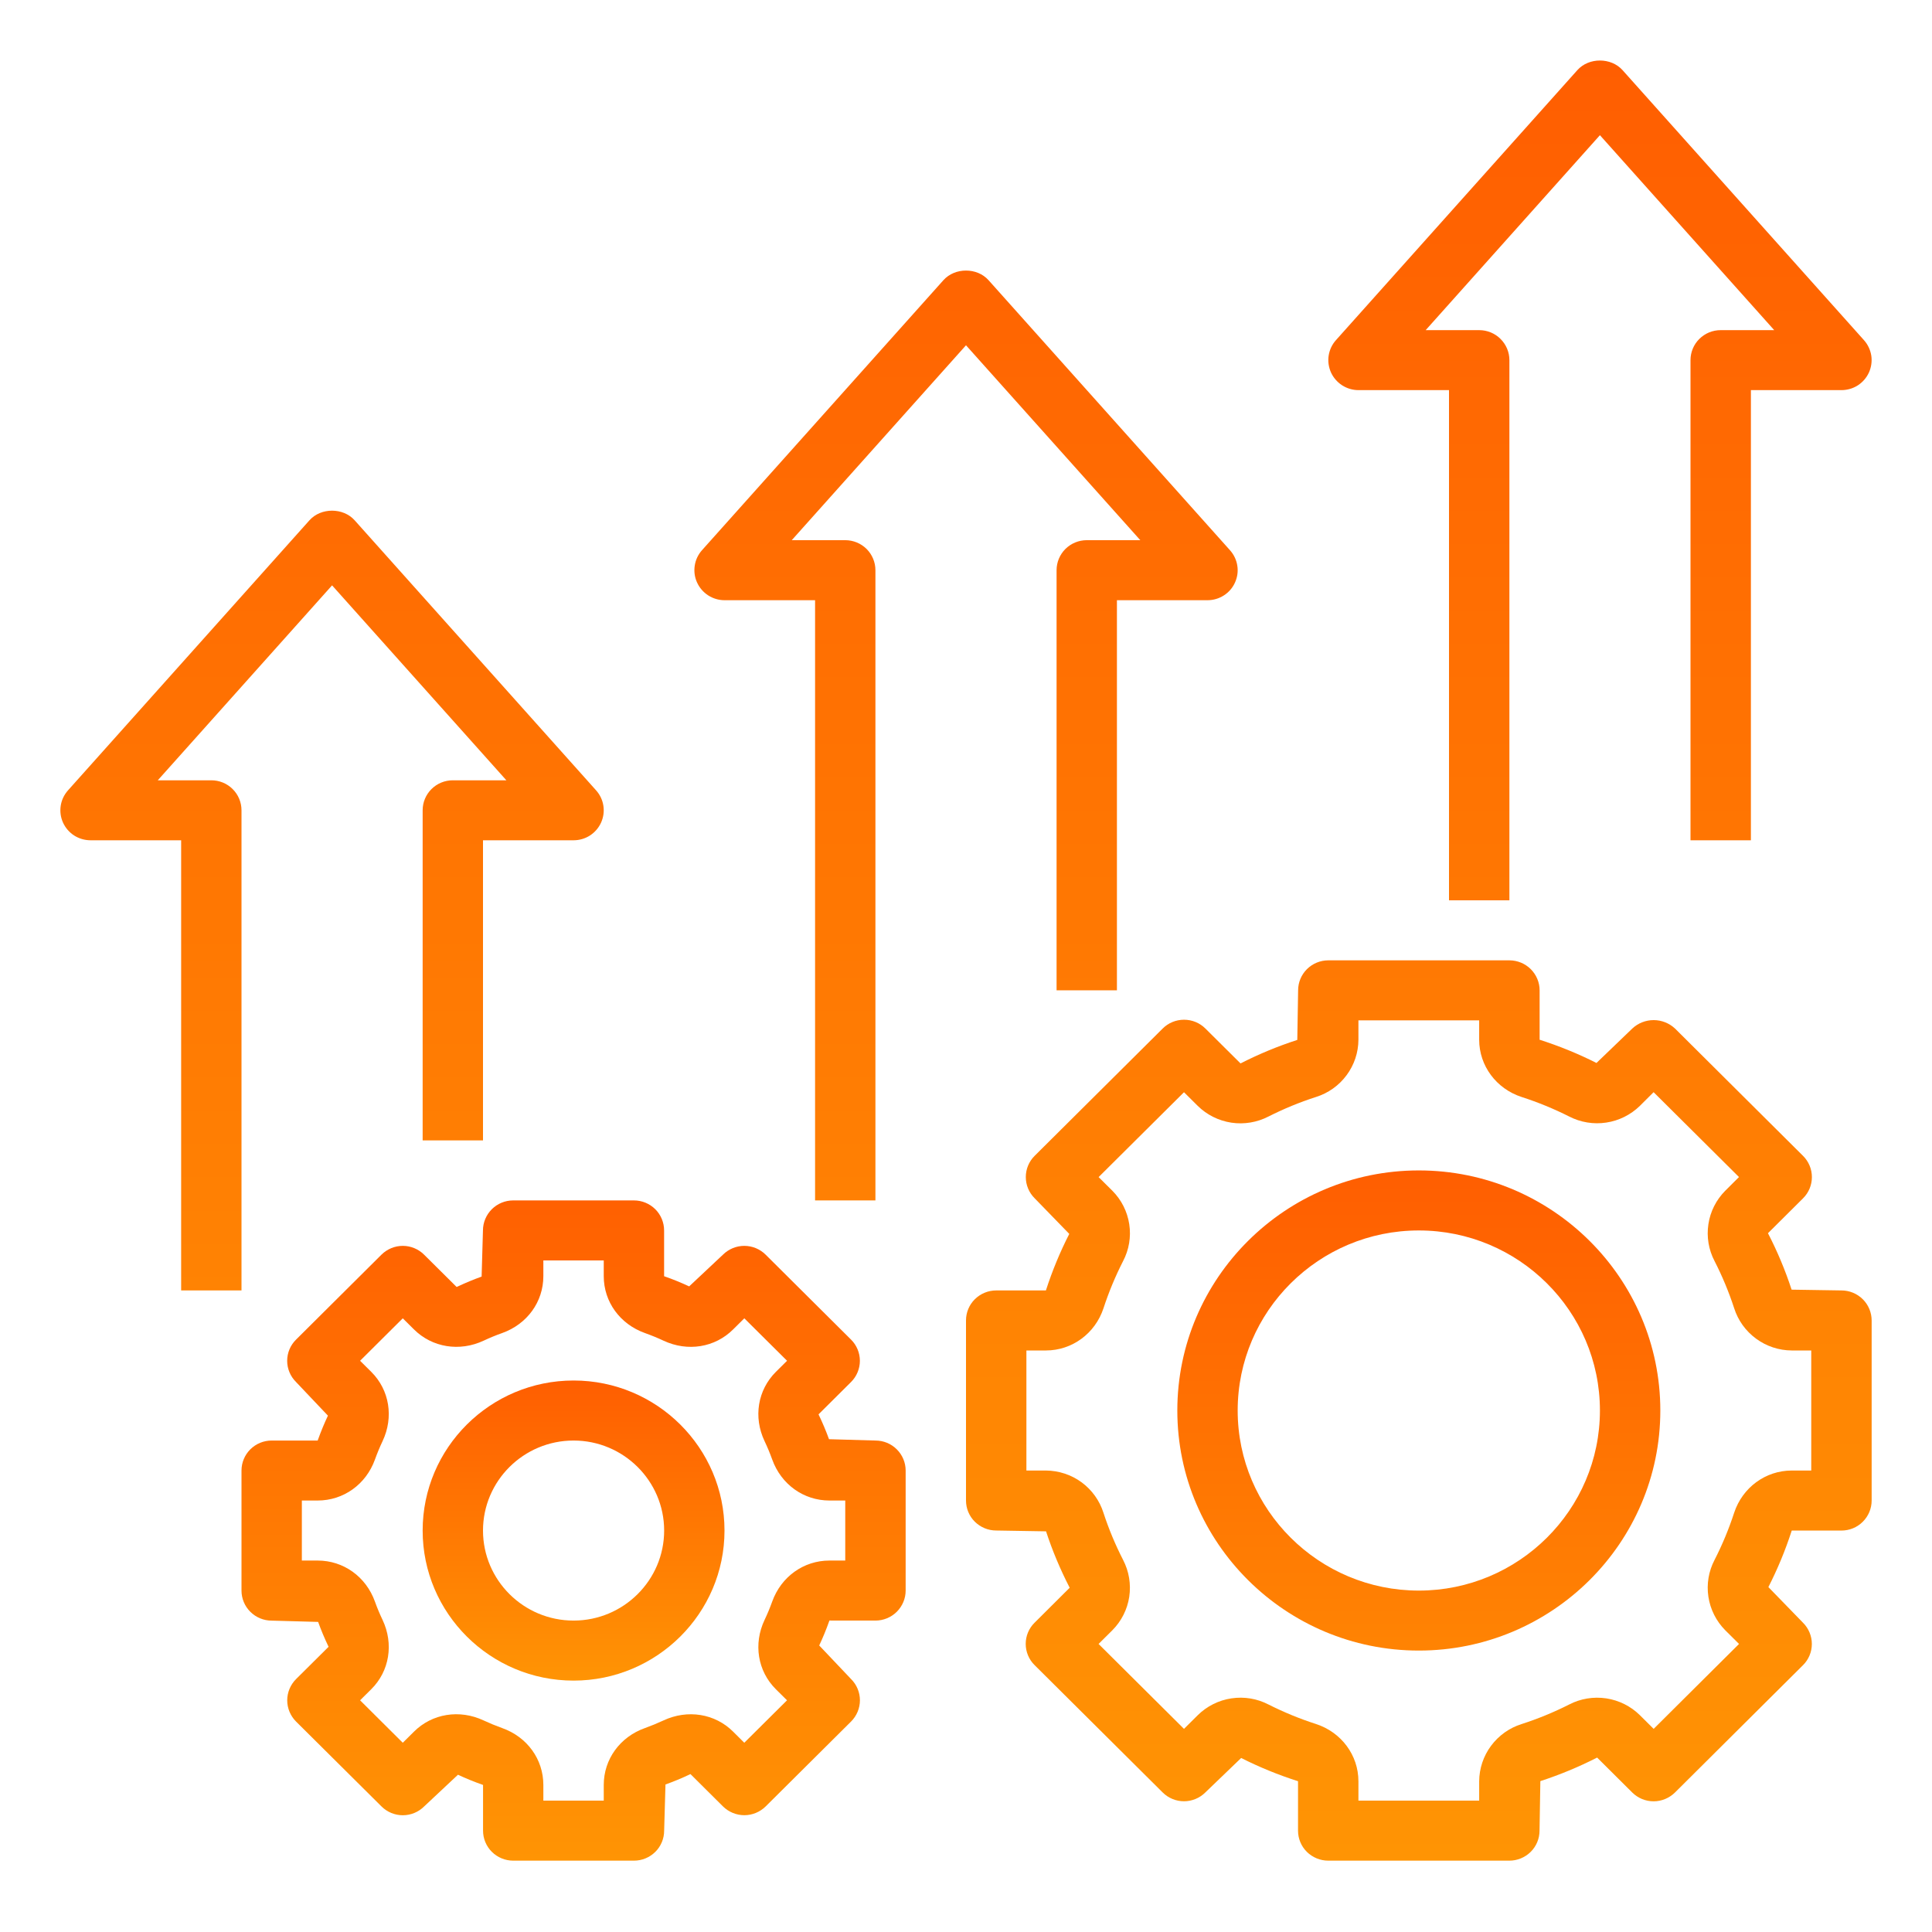
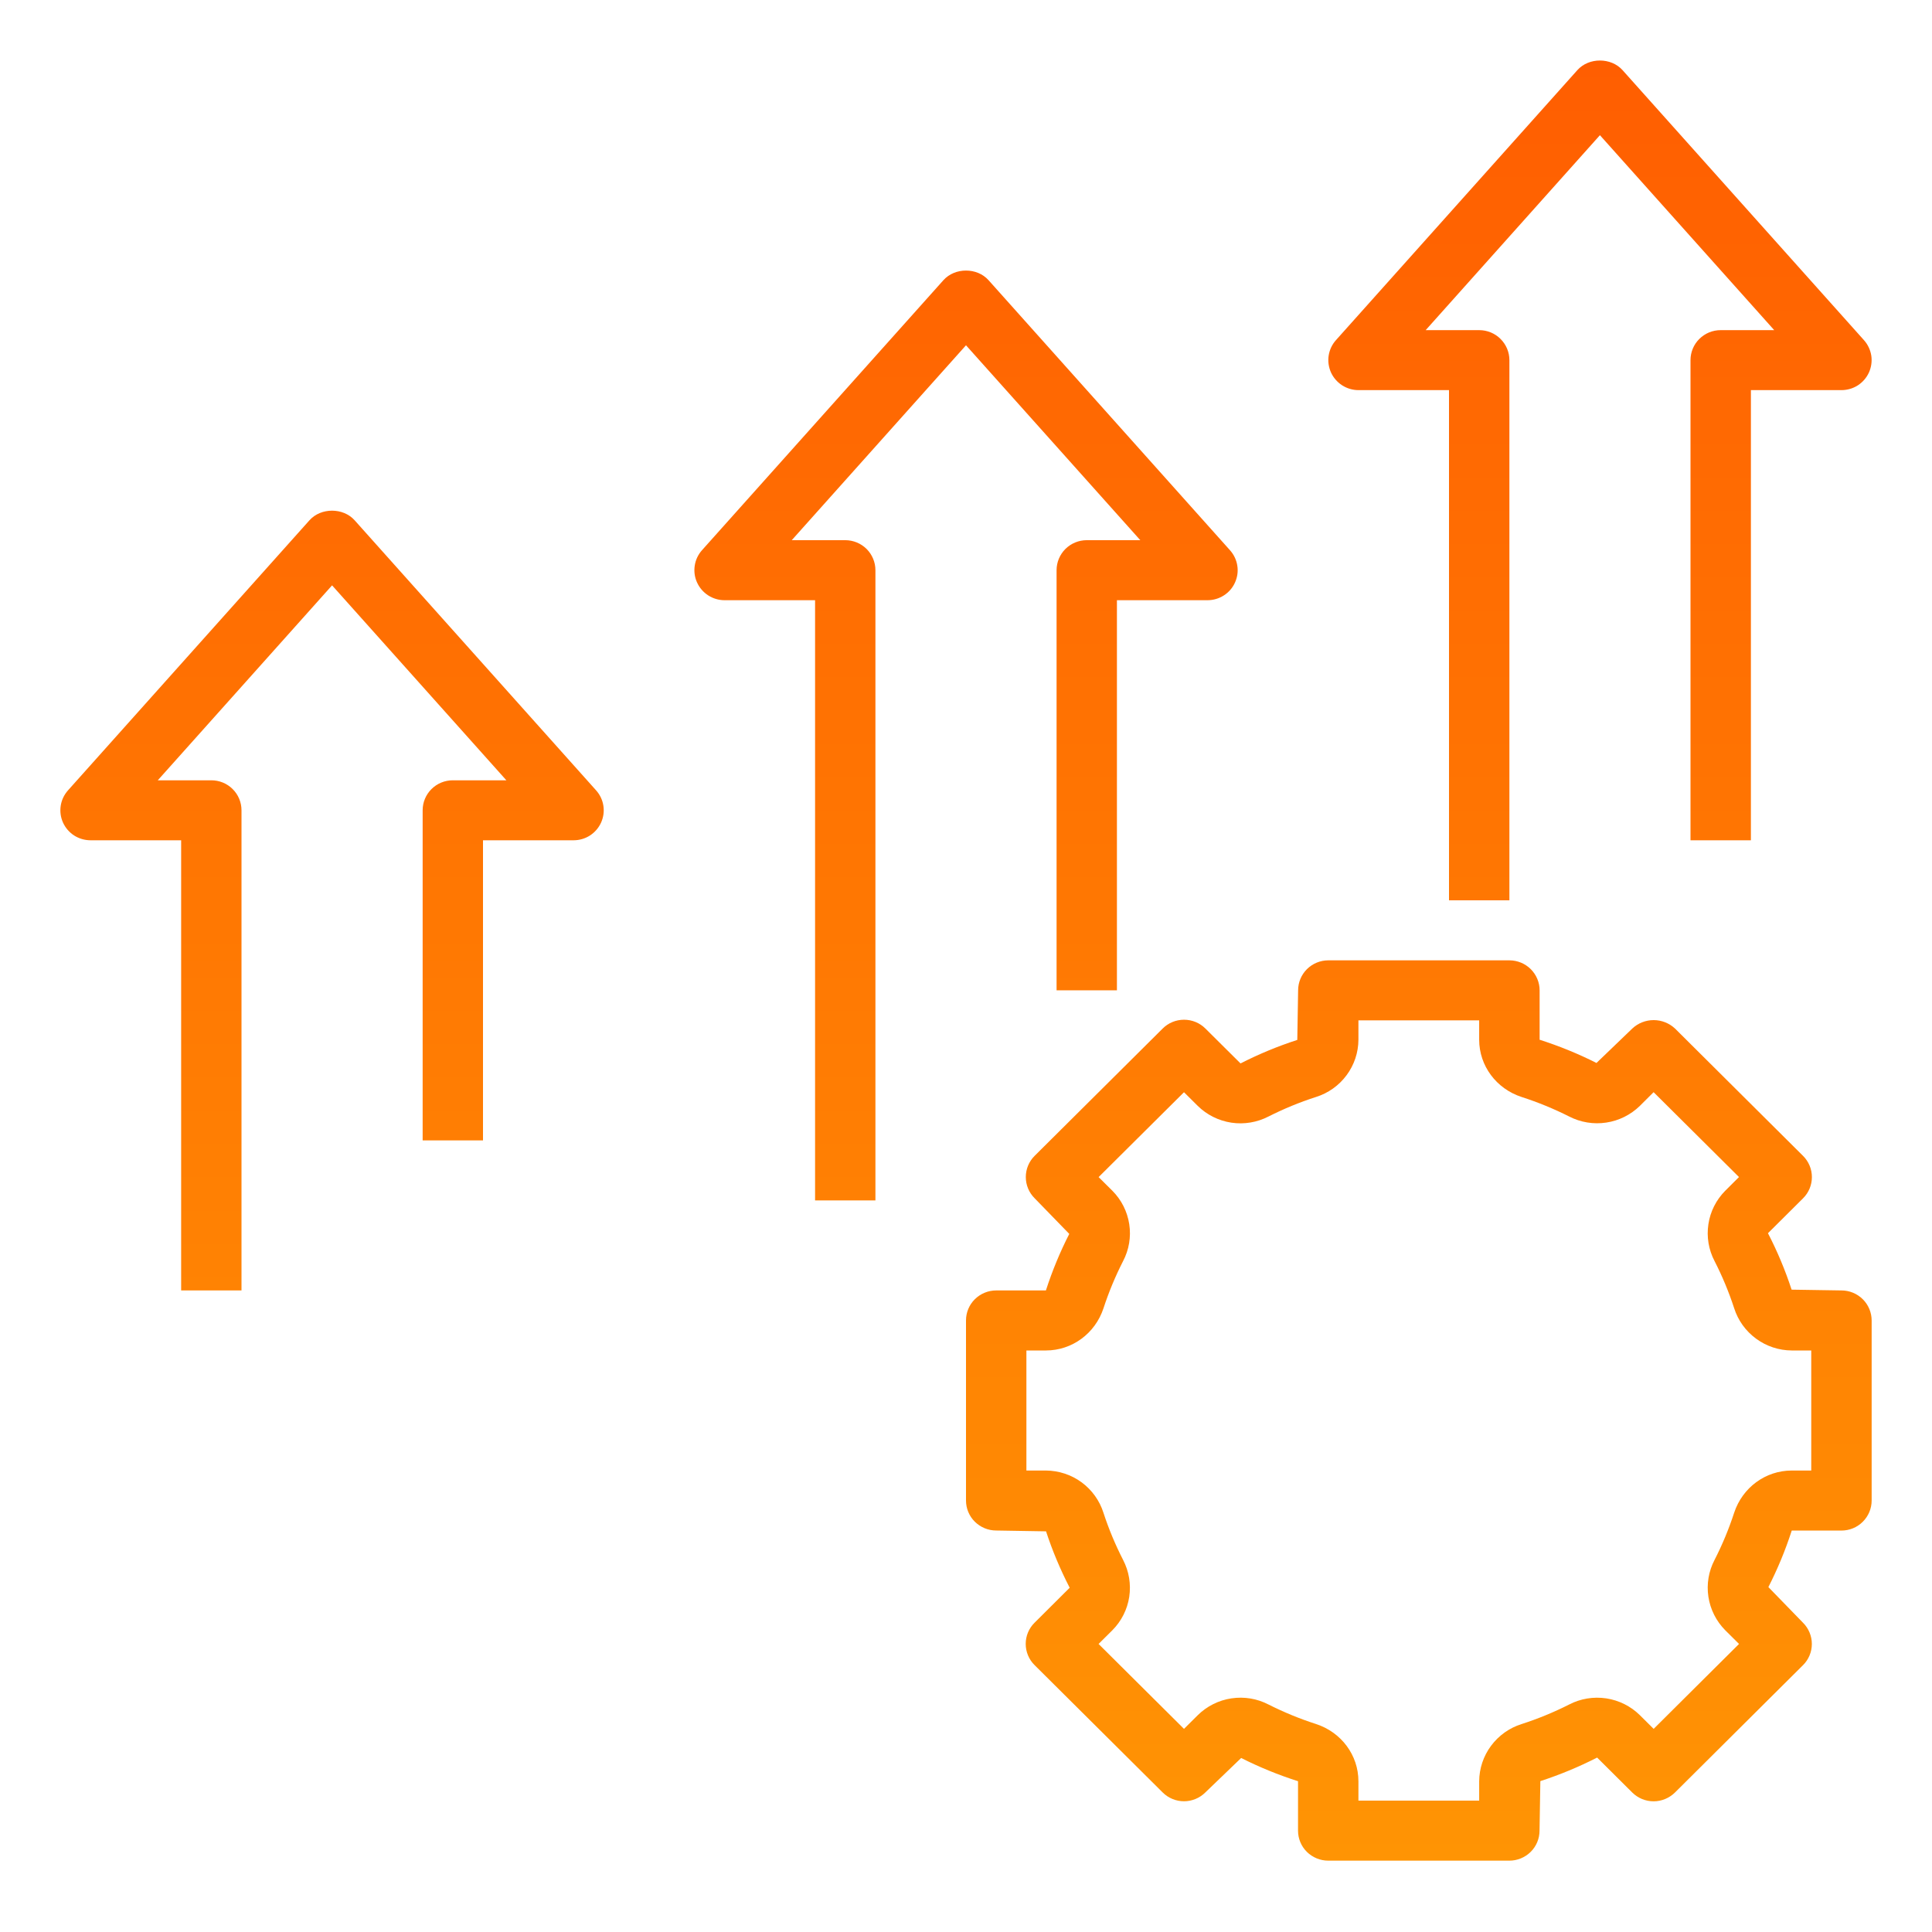
<svg xmlns="http://www.w3.org/2000/svg" width="42" height="42" viewBox="0 0 42 42" fill="none">
-   <path d="M12.469 30.011C10.659 30.011 9.188 31.474 9.188 33.273C9.188 35.071 10.659 36.535 12.469 36.535C14.278 36.535 15.75 35.071 15.75 33.273C15.75 31.474 14.278 30.011 12.469 30.011ZM12.469 35.23C11.383 35.23 10.5 34.352 10.5 33.273C10.5 32.194 11.383 31.316 12.469 31.316C13.554 31.316 14.438 32.194 14.438 33.273C14.438 34.352 13.554 35.23 12.469 35.23Z" fill="url(#paint0_linear_562_685)" />
-   <path d="M19.031 35.23C19.205 35.23 19.372 35.161 19.495 35.039C19.618 34.916 19.688 34.751 19.688 34.578V31.968C19.688 31.795 19.618 31.629 19.495 31.507C19.372 31.384 19.205 31.316 19.031 31.316L18.022 31.287C17.955 31.103 17.879 30.923 17.794 30.747L18.501 30.044C18.562 29.983 18.61 29.912 18.643 29.832C18.676 29.753 18.693 29.668 18.693 29.583C18.693 29.497 18.676 29.412 18.643 29.333C18.61 29.254 18.562 29.182 18.501 29.122L16.645 27.276C16.584 27.215 16.511 27.167 16.432 27.134C16.352 27.101 16.267 27.084 16.18 27.084C16.094 27.084 16.009 27.101 15.929 27.134C15.85 27.167 15.777 27.215 15.716 27.276L14.982 27.965C14.804 27.882 14.622 27.808 14.437 27.744V26.749C14.437 26.576 14.368 26.41 14.245 26.287C14.122 26.165 13.955 26.096 13.781 26.096H11.156C10.982 26.096 10.815 26.165 10.692 26.287C10.569 26.41 10.499 26.576 10.499 26.749L10.47 27.752C10.295 27.815 10.123 27.886 9.927 27.978L9.22 27.276C9.159 27.215 9.087 27.167 9.007 27.134C8.928 27.101 8.843 27.084 8.756 27.084C8.67 27.084 8.585 27.101 8.505 27.134C8.426 27.167 8.353 27.215 8.292 27.276L6.436 29.122C6.375 29.182 6.326 29.254 6.293 29.333C6.26 29.412 6.243 29.497 6.243 29.583C6.243 29.668 6.26 29.753 6.293 29.832C6.326 29.912 6.375 29.983 6.436 30.044L7.129 30.775C7.05 30.942 6.979 31.113 6.906 31.316H5.906C5.732 31.316 5.565 31.385 5.442 31.507C5.319 31.63 5.25 31.796 5.25 31.968V34.578C5.25 34.751 5.319 34.917 5.442 35.039C5.565 35.162 5.732 35.231 5.906 35.231L6.916 35.259C6.979 35.434 7.05 35.605 7.143 35.8L6.436 36.502C6.375 36.563 6.327 36.635 6.294 36.714C6.261 36.793 6.244 36.878 6.244 36.963C6.244 37.049 6.261 37.134 6.294 37.213C6.327 37.292 6.375 37.364 6.436 37.425L8.293 39.27C8.354 39.331 8.426 39.379 8.506 39.412C8.585 39.445 8.671 39.462 8.757 39.462C8.843 39.462 8.929 39.445 9.008 39.412C9.088 39.379 9.16 39.331 9.221 39.27L9.956 38.581C10.124 38.66 10.296 38.731 10.501 38.803V39.797C10.501 39.97 10.57 40.136 10.693 40.258C10.816 40.38 10.983 40.449 11.157 40.449H13.782C13.956 40.449 14.123 40.38 14.246 40.258C14.369 40.136 14.438 39.97 14.438 39.797L14.467 38.793C14.643 38.73 14.815 38.66 15.01 38.567L15.717 39.27C15.778 39.33 15.85 39.378 15.93 39.411C16.01 39.444 16.095 39.461 16.181 39.461C16.267 39.461 16.353 39.444 16.432 39.411C16.512 39.378 16.584 39.33 16.645 39.27L18.502 37.424C18.563 37.363 18.611 37.291 18.644 37.212C18.677 37.133 18.694 37.048 18.694 36.963C18.694 36.877 18.677 36.792 18.644 36.713C18.611 36.634 18.563 36.562 18.502 36.502L17.809 35.771C17.887 35.604 17.959 35.433 18.031 35.229L19.031 35.23ZM16.866 36.722L17.109 36.963L16.18 37.886L15.938 37.645C15.543 37.251 14.947 37.156 14.423 37.401C14.292 37.462 14.158 37.517 14.022 37.566C13.477 37.759 13.125 38.245 13.125 38.803V39.144H11.812V38.803C11.812 38.245 11.46 37.759 10.915 37.566C10.779 37.517 10.645 37.462 10.514 37.401C9.989 37.155 9.394 37.251 8.999 37.645L8.756 37.886L7.828 36.963L8.071 36.722C8.467 36.329 8.563 35.737 8.317 35.216C8.255 35.086 8.199 34.953 8.151 34.818C7.956 34.275 7.467 33.925 6.906 33.925H6.562V32.62H6.906C7.467 32.62 7.956 32.27 8.151 31.729C8.2 31.593 8.255 31.46 8.317 31.329C8.563 30.808 8.467 30.217 8.071 29.823L7.828 29.582L8.756 28.659L8.999 28.9C9.395 29.294 9.99 29.39 10.514 29.145C10.644 29.084 10.778 29.028 10.915 28.98C11.46 28.786 11.812 28.3 11.812 27.743V27.401H13.125V27.743C13.125 28.3 13.477 28.786 14.022 28.98C14.159 29.029 14.294 29.084 14.424 29.145C14.949 29.391 15.543 29.294 15.938 28.9L16.181 28.659L17.11 29.582L16.867 29.823C16.471 30.217 16.374 30.808 16.621 31.329C16.683 31.459 16.738 31.592 16.787 31.728C16.982 32.27 17.471 32.62 18.031 32.62H18.375V33.925H18.031C17.471 33.925 16.982 34.275 16.787 34.817C16.738 34.953 16.683 35.086 16.621 35.216C16.374 35.737 16.471 36.329 16.866 36.722ZM30.844 25.444C27.949 25.444 25.594 27.785 25.594 30.663C25.594 33.541 27.949 35.882 30.844 35.882C33.739 35.882 36.094 33.541 36.094 30.663C36.094 27.785 33.739 25.444 30.844 25.444ZM30.844 34.578C28.672 34.578 26.906 32.822 26.906 30.663C26.906 28.504 28.672 26.749 30.844 26.749C33.015 26.749 34.781 28.504 34.781 30.663C34.781 32.822 33.015 34.578 30.844 34.578Z" fill="url(#paint1_linear_562_685)" />
  <path d="M40.031 28.053L38.948 28.036C38.81 27.614 38.638 27.203 38.434 26.809L39.197 26.05C39.32 25.928 39.389 25.762 39.389 25.589C39.389 25.416 39.32 25.25 39.197 25.128L36.413 22.359C36.287 22.242 36.121 22.176 35.949 22.176C35.776 22.176 35.61 22.242 35.485 22.359L34.706 23.108C34.308 22.907 33.895 22.739 33.47 22.603V21.529C33.47 21.356 33.4 21.191 33.277 21.068C33.154 20.946 32.987 20.877 32.813 20.877H28.876C28.702 20.877 28.535 20.946 28.412 21.068C28.289 21.191 28.22 21.356 28.22 21.529L28.202 22.607C27.784 22.742 27.374 22.911 26.968 23.118L26.204 22.359C26.081 22.236 25.914 22.168 25.74 22.168C25.566 22.168 25.399 22.236 25.276 22.359L22.492 25.127C22.369 25.249 22.3 25.415 22.3 25.588C22.3 25.761 22.369 25.927 22.492 26.049L23.245 26.824C23.047 27.212 22.877 27.62 22.737 28.053H21.656C21.482 28.053 21.316 28.122 21.192 28.244C21.069 28.366 21 28.532 21 28.705V32.62C21 32.793 21.069 32.959 21.192 33.081C21.316 33.203 21.482 33.272 21.656 33.272L22.74 33.29C22.876 33.705 23.046 34.113 23.254 34.516L22.491 35.276C22.43 35.336 22.381 35.408 22.348 35.487C22.315 35.566 22.298 35.651 22.298 35.737C22.298 35.822 22.315 35.907 22.348 35.986C22.381 36.066 22.43 36.138 22.491 36.198L25.275 38.966C25.336 39.027 25.408 39.075 25.488 39.108C25.567 39.141 25.653 39.158 25.739 39.158C25.825 39.158 25.91 39.141 25.99 39.108C26.07 39.075 26.142 39.027 26.203 38.966L26.982 38.217C27.372 38.414 27.782 38.583 28.218 38.722V39.797C28.218 39.97 28.287 40.136 28.41 40.258C28.534 40.38 28.701 40.449 28.875 40.449H32.812C32.986 40.449 33.153 40.38 33.276 40.258C33.399 40.136 33.468 39.97 33.468 39.797L33.486 38.72C33.91 38.582 34.323 38.411 34.72 38.208L35.484 38.968C35.544 39.028 35.617 39.076 35.696 39.109C35.776 39.142 35.861 39.159 35.948 39.159C36.034 39.159 36.119 39.142 36.199 39.109C36.278 39.076 36.351 39.028 36.412 38.968L39.196 36.199C39.257 36.139 39.305 36.067 39.338 35.988C39.371 35.909 39.388 35.824 39.388 35.738C39.388 35.653 39.371 35.568 39.338 35.489C39.305 35.409 39.257 35.337 39.196 35.277L38.443 34.502C38.641 34.114 38.811 33.707 38.951 33.273H40.031C40.206 33.273 40.372 33.205 40.495 33.082C40.618 32.96 40.688 32.794 40.688 32.621V28.707C40.688 28.621 40.671 28.536 40.638 28.457C40.605 28.378 40.557 28.305 40.496 28.245C40.435 28.184 40.362 28.136 40.283 28.103C40.203 28.07 40.118 28.053 40.031 28.053ZM39.375 31.968H38.951C38.382 31.968 37.88 32.337 37.699 32.886C37.584 33.238 37.442 33.581 37.273 33.911C37.144 34.157 37.097 34.438 37.139 34.713C37.181 34.988 37.309 35.242 37.505 35.44L37.805 35.738L35.949 37.584L35.649 37.286C35.45 37.09 35.194 36.963 34.918 36.921C34.641 36.88 34.359 36.926 34.111 37.055C33.781 37.222 33.434 37.365 33.08 37.479C32.814 37.562 32.581 37.728 32.415 37.951C32.248 38.175 32.158 38.445 32.156 38.723V39.144H29.531V38.723C29.531 38.157 29.16 37.657 28.607 37.478C28.253 37.364 27.909 37.222 27.577 37.055C27.329 36.926 27.047 36.879 26.77 36.921C26.494 36.962 26.238 37.09 26.039 37.286L25.739 37.584L23.882 35.738L24.182 35.44C24.379 35.242 24.507 34.988 24.549 34.713C24.59 34.438 24.543 34.157 24.415 33.911C24.246 33.581 24.103 33.239 23.988 32.886C23.904 32.621 23.738 32.39 23.513 32.224C23.288 32.059 23.016 31.97 22.737 31.968H22.313V29.358H22.737C23.306 29.358 23.808 28.989 23.989 28.44C24.104 28.088 24.247 27.744 24.415 27.415C24.544 27.169 24.591 26.888 24.549 26.613C24.507 26.338 24.379 26.084 24.182 25.886L23.883 25.589L25.739 23.744L26.038 24.041C26.237 24.237 26.493 24.364 26.77 24.406C27.046 24.447 27.328 24.4 27.576 24.272C27.908 24.104 28.253 23.962 28.607 23.848C28.874 23.765 29.107 23.599 29.273 23.375C29.439 23.152 29.53 22.881 29.531 22.603V22.182H32.156V22.603C32.156 23.169 32.528 23.669 33.08 23.848C33.434 23.962 33.781 24.105 34.111 24.271C34.359 24.399 34.641 24.446 34.918 24.404C35.194 24.363 35.45 24.235 35.649 24.041L35.948 23.743L37.804 25.588L37.505 25.886C37.309 26.083 37.18 26.338 37.139 26.613C37.097 26.887 37.144 27.168 37.273 27.415C37.441 27.743 37.584 28.087 37.699 28.439C37.783 28.704 37.95 28.936 38.175 29.101C38.4 29.267 38.672 29.357 38.951 29.358H39.375V31.968ZM9.188 17.615V24.791H10.5V18.267H12.469C12.595 18.267 12.719 18.231 12.825 18.163C12.931 18.094 13.015 17.997 13.067 17.882C13.119 17.767 13.136 17.64 13.117 17.516C13.098 17.392 13.043 17.276 12.959 17.182L7.709 11.31C7.46 11.032 6.977 11.032 6.728 11.31L1.478 17.182C1.394 17.276 1.339 17.392 1.32 17.516C1.301 17.641 1.318 17.768 1.37 17.883C1.422 17.997 1.506 18.095 1.612 18.163C1.719 18.231 1.842 18.267 1.969 18.267H3.938V28.053H5.25V17.615C5.25 17.442 5.181 17.276 5.058 17.154C4.935 17.031 4.768 16.963 4.594 16.963H3.43L7.219 12.725L11.008 16.963H9.844C9.67 16.963 9.503 17.031 9.38 17.154C9.257 17.276 9.188 17.442 9.188 17.615ZM22.969 12.396V21.529H24.281V13.048H26.25C26.377 13.048 26.5 13.012 26.607 12.943C26.713 12.875 26.797 12.778 26.848 12.663C26.9 12.548 26.918 12.421 26.898 12.297C26.879 12.173 26.824 12.057 26.74 11.963L21.49 6.091C21.241 5.812 20.759 5.812 20.509 6.091L15.259 11.963C15.176 12.057 15.121 12.173 15.103 12.297C15.084 12.421 15.101 12.548 15.153 12.662C15.205 12.777 15.289 12.874 15.395 12.943C15.501 13.011 15.624 13.048 15.75 13.048H17.719V26.096H19.031V12.396C19.031 12.223 18.962 12.057 18.839 11.934C18.716 11.812 18.549 11.743 18.375 11.743H17.212L21 7.506L24.789 11.743H23.625C23.451 11.743 23.284 11.812 23.161 11.934C23.038 12.057 22.969 12.223 22.969 12.396ZM36.75 7.829V18.267H38.063V8.481H40.031C40.158 8.481 40.282 8.445 40.388 8.377C40.494 8.308 40.578 8.211 40.63 8.096C40.681 7.981 40.699 7.854 40.68 7.73C40.66 7.606 40.606 7.49 40.522 7.396L35.272 1.524C35.022 1.246 34.54 1.246 34.291 1.524L29.041 7.396C28.957 7.49 28.903 7.606 28.884 7.73C28.865 7.854 28.883 7.981 28.934 8.096C28.986 8.21 29.07 8.307 29.176 8.376C29.282 8.444 29.405 8.481 29.531 8.481H31.5V19.572H32.813V7.829C32.813 7.656 32.743 7.49 32.62 7.368C32.497 7.245 32.331 7.177 32.156 7.177H30.993L34.781 2.939L38.57 7.177H37.406C37.232 7.177 37.066 7.245 36.942 7.368C36.819 7.49 36.75 7.656 36.75 7.829Z" fill="url(#paint2_linear_562_685)" />
  <defs>
    <linearGradient id="paint0_linear_562_685" x1="12.469" y1="30.011" x2="12.469" y2="36.535" gradientUnits="userSpaceOnUse">
      <stop stop-color="#FF5E01" />
      <stop offset="1" stop-color="#FF9404" />
    </linearGradient>
    <linearGradient id="paint1_linear_562_685" x1="20.672" y1="25.444" x2="20.672" y2="40.449" gradientUnits="userSpaceOnUse">
      <stop stop-color="#FF5E01" />
      <stop offset="1" stop-color="#FF9404" />
    </linearGradient>
    <linearGradient id="paint2_linear_562_685" x1="21" y1="1.315" x2="21" y2="40.449" gradientUnits="userSpaceOnUse">
      <stop stop-color="#FF5E01" />
      <stop offset="1" stop-color="#FF9404" />
    </linearGradient>
  </defs>
</svg>